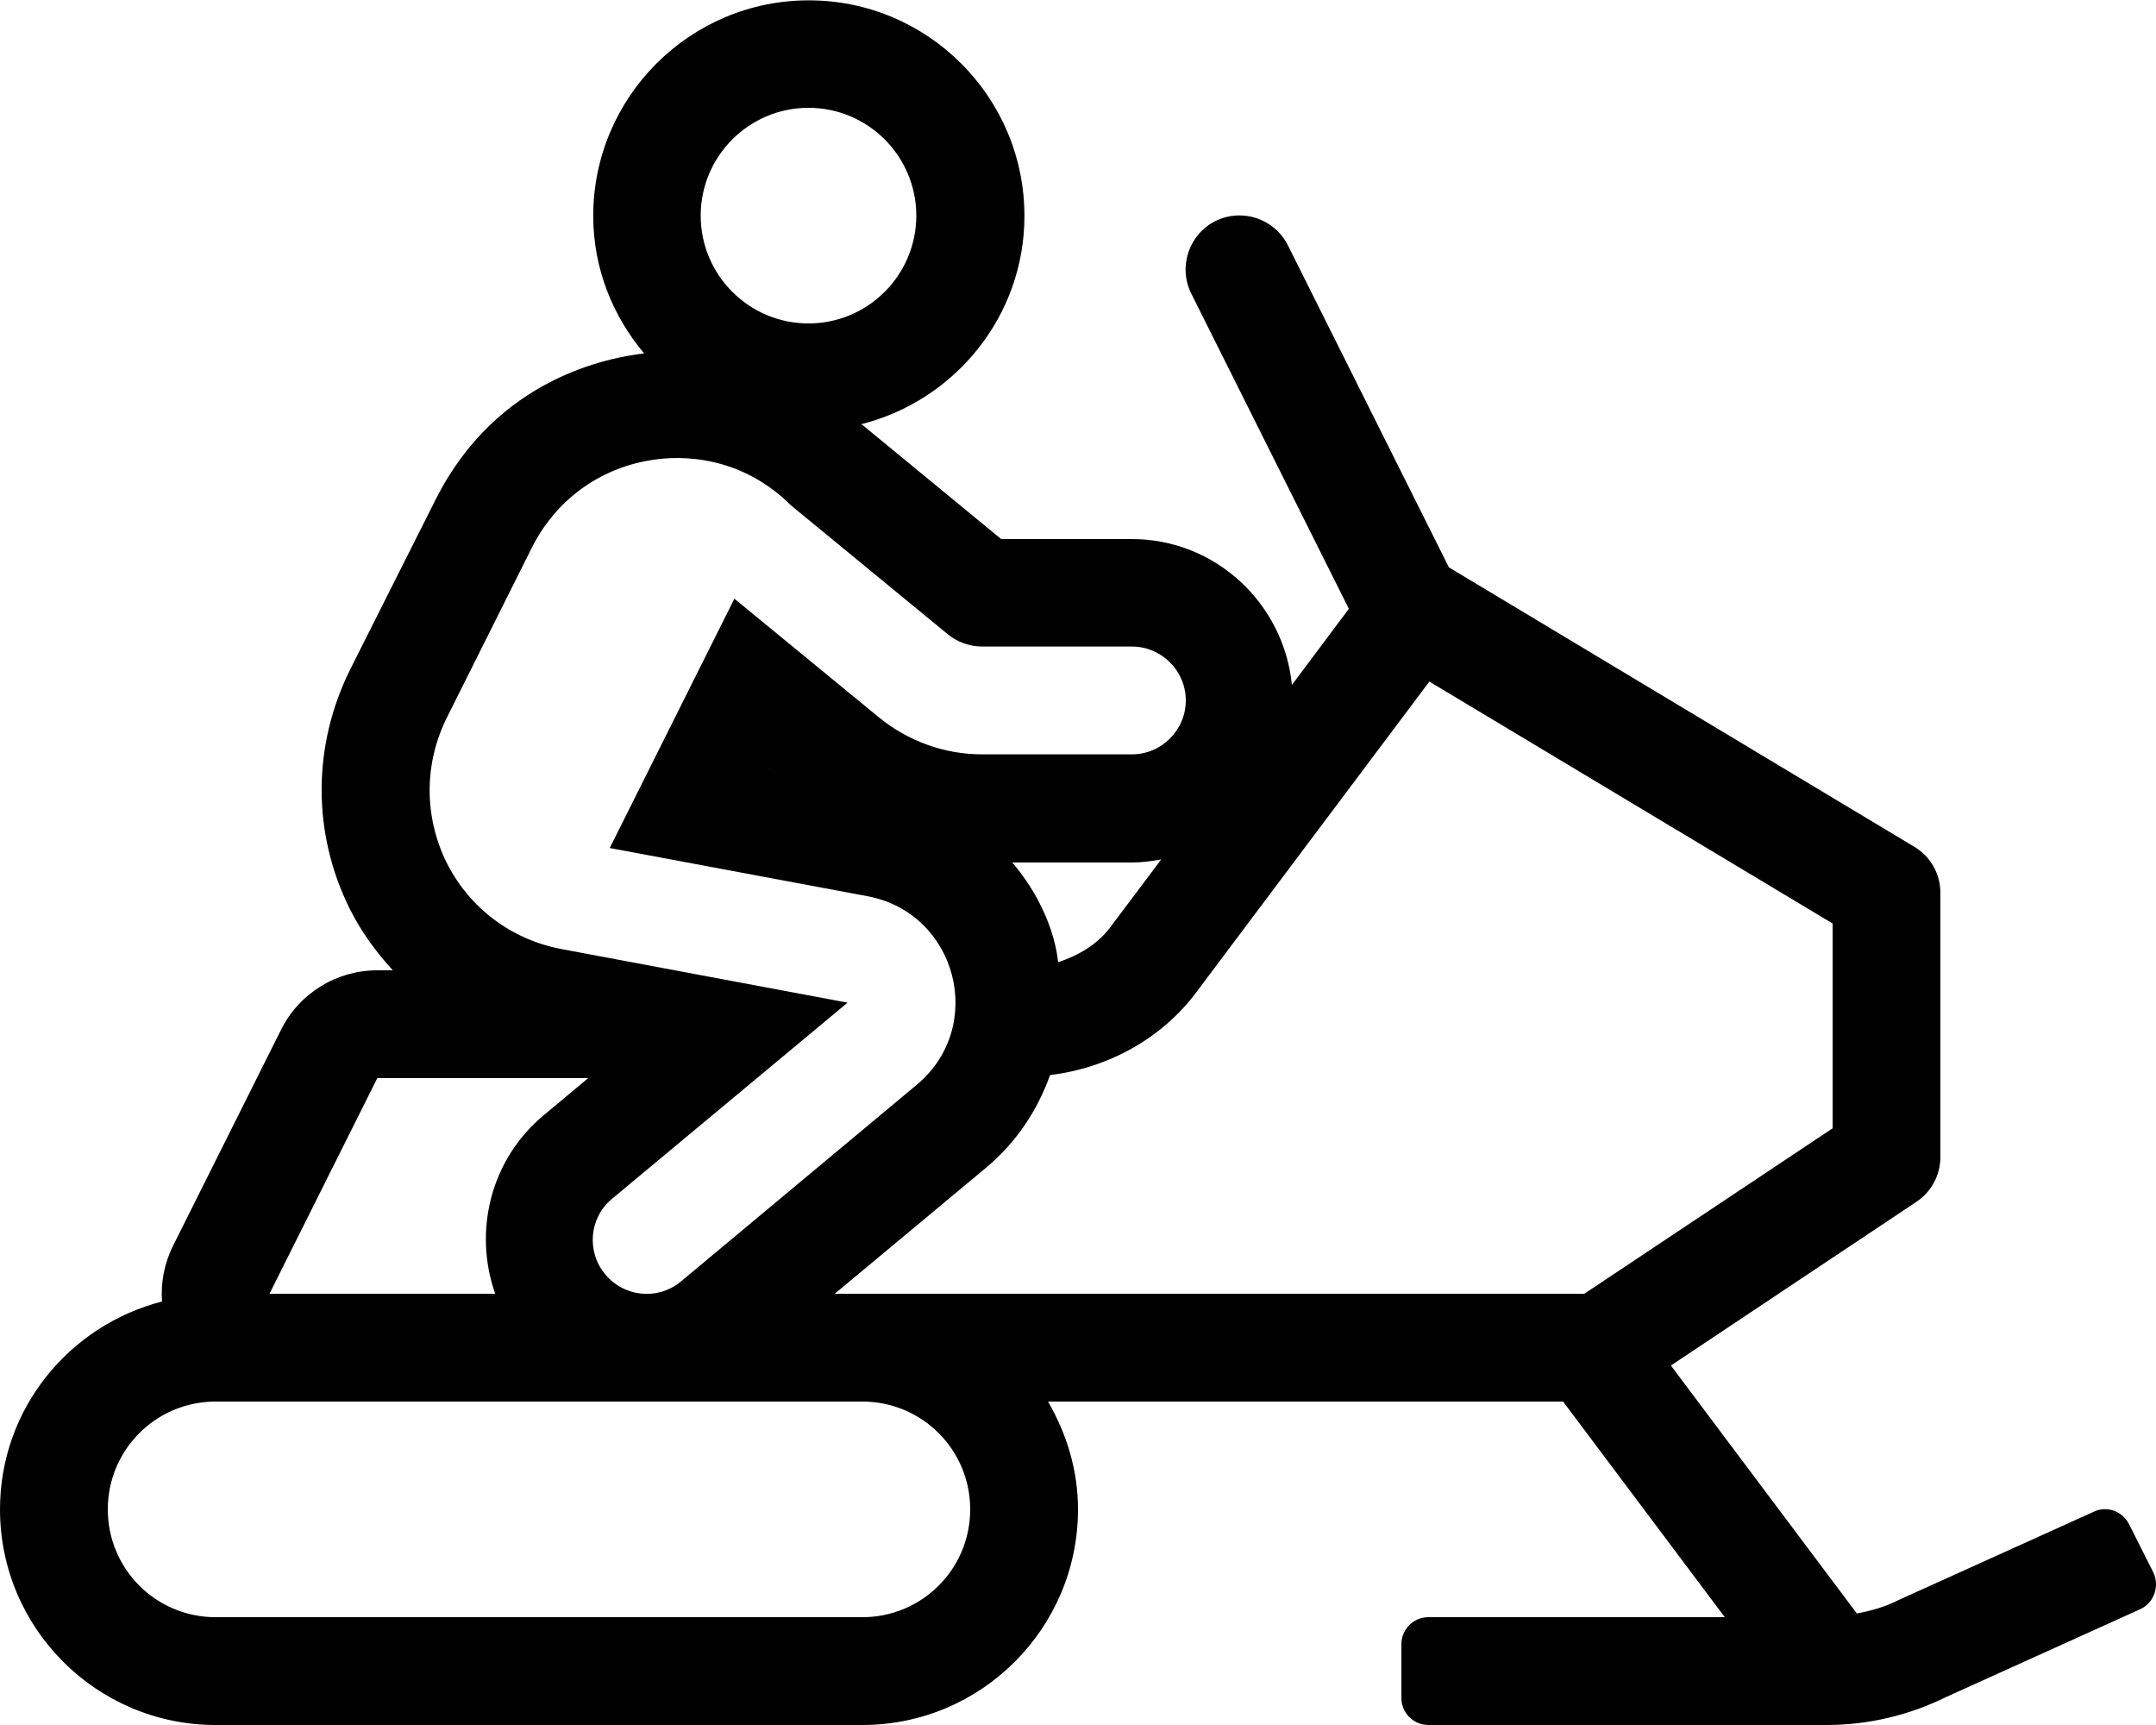
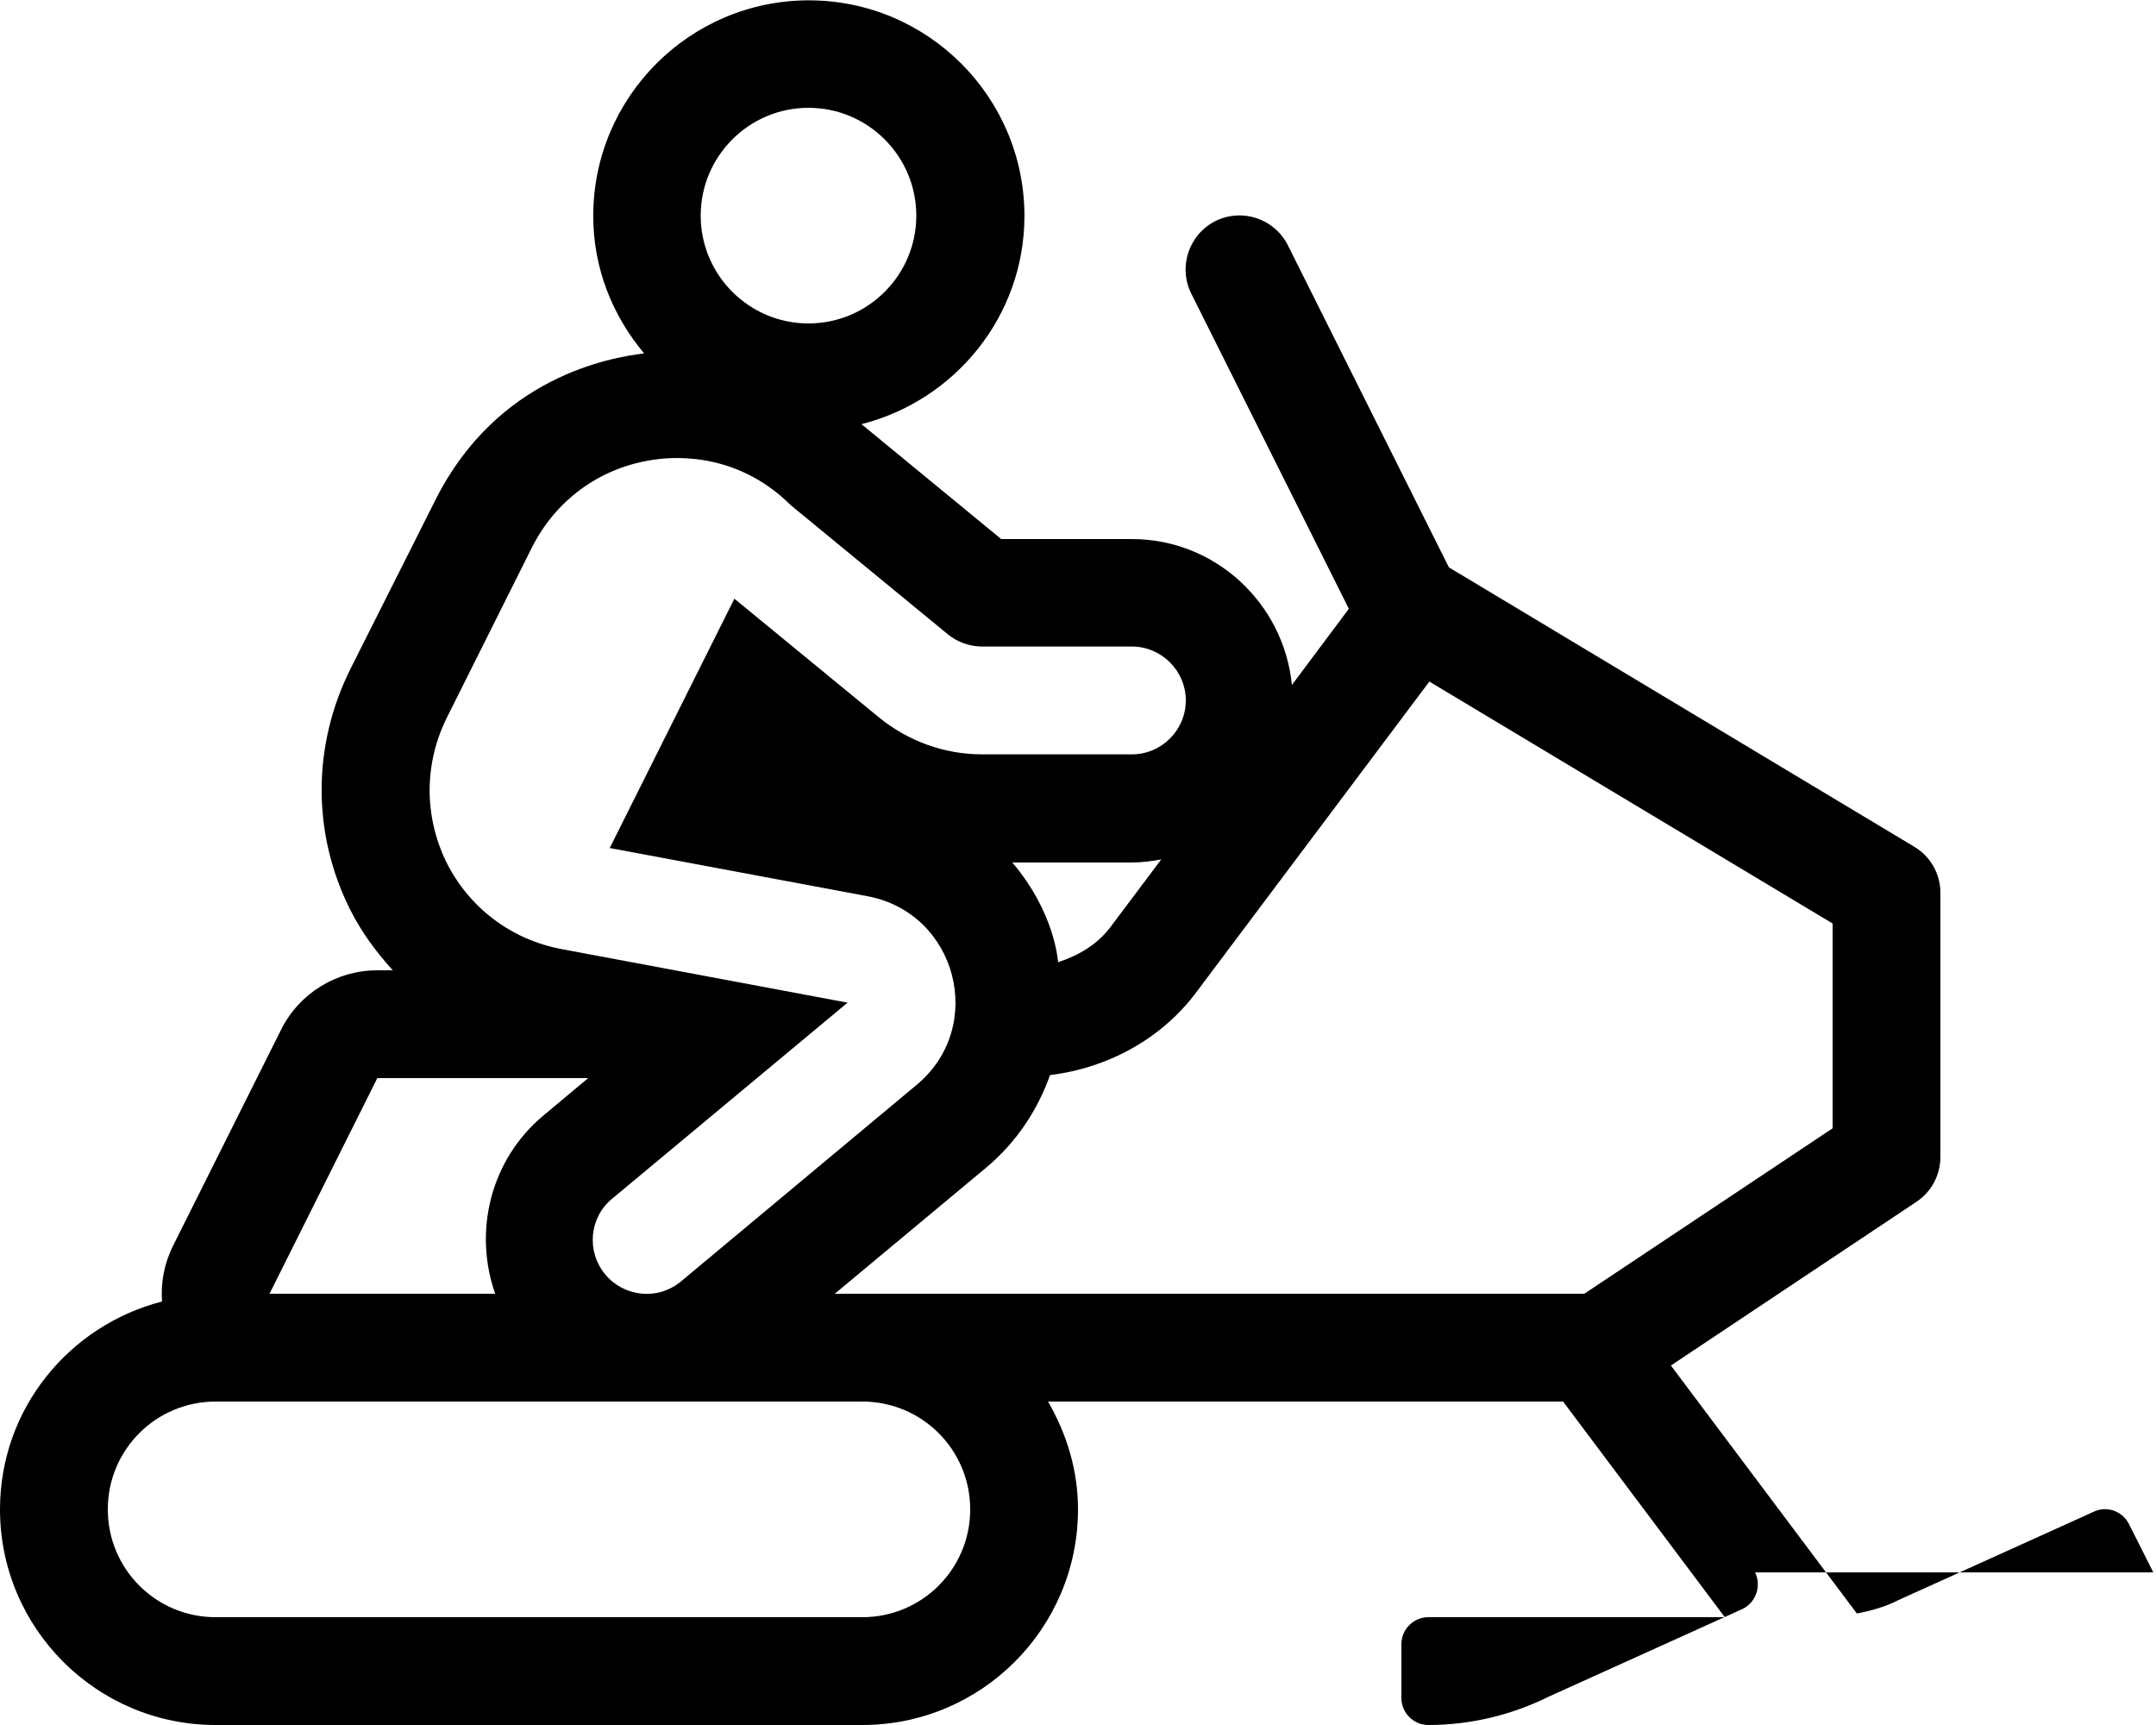
<svg xmlns="http://www.w3.org/2000/svg" viewBox="0 0 640 512">
-   <path d="M639.2 466.7l-7.2-14.3c-2-4-6.8-5.6-10.7-3.6l-57.7 26.1c-3.9 2-8.1 3.2-12.4 4L496 405.3l72.9-48.6c4.5-3 7.1-8 7.1-13.3V265c0-5.6-2.9-10.8-7.8-13.7l-138.1-82.9-47.8-95.6c-4-7.9-13.5-11.1-21.5-7.2-7.9 4-11.1 13.6-7.2 21.5l46.8 93.6-16.9 22.6c-2.4-24.2-22.7-43.3-47.5-43.3h-38.8l-41.1-33.8c-.1-.1-.3-.2-.4-.3 27.7-7 48.4-32 48.4-61.8 0-35.3-28.7-64-64-64s-64 28.7-64 64c0 15.6 5.8 29.7 15.1 40.8-10.1 1.2-43.6 7-61.9 43.4L104 198.6c-11.3 22.7-11.4 48.7-.1 71.3 3.4 6.8 7.8 12.7 12.7 18.1H112c-12.1 0-23.2 6.8-28.6 17.7l-32 64c-2.7 5.4-3.7 11.1-3.3 16.6C20.5 393.4 0 418.2 0 448c0 35.3 28.7 64 64 64h192c35.3 0 64-28.7 64-64 0-11.7-3.4-22.5-8.9-32H464l48 64h-88c-4.4 0-8 3.6-8 8v16c0 4.4 3.6 8 8 8h118.2c12.4 0 24.6-2.9 35.7-8.4l57.7-26.1c3.9-2 5.5-6.8 3.6-10.8zM240 32c17.7 0 32 14.4 32 32s-14.3 32-32 32-32-14.4-32-32 14.3-32 32-32zM132.7 212.9l25.2-50.4c7-13.9 19.8-23.4 35.2-25.9 4.7-.8 24.7-3.5 41.7 13.4l46.6 38.3c2.8 2.3 6.5 3.6 10.2 3.6H336c8.8 0 16 7.2 16 16s-7.2 16-16 16h-44.5c-11.1 0-21.9-3.9-30.5-10.9l-43-35.3-37 74 76.5 14.3c26.6 5 35.4 38.7 14.6 56l-69.9 58.3c-7.1 5.9-17.1 4.5-22.5-2-5.7-6.8-4.8-16.9 2-22.5l69.9-58.2-84.9-15.9c-14.9-2.8-27.4-12.2-34.2-25.8-6.7-13.8-6.6-29.4.2-43zm212 42.2l-15.1 20.1c-3.9 5.2-9.5 8.4-15.5 10.4-.1-.3-.8-14.5-13.6-29.6H336c3 0 5.8-.4 8.7-.9zm-115.8-27h-.2v-.1l.2.1zM112 320h62.6l-13.3 11.1c-15.8 13.2-20.8 34.5-14.3 52.9H80l32-64zm144 160H64c-17.7 0-32-14.3-32-32s14.3-32 32-32h192c17.7 0 32 14.3 32 32s-14.3 32-32 32zm-8.2-96l44.9-37.4c9-7.5 15.3-17.1 19-27.5 17.1-2.1 33.1-10.7 43.5-24.7l69.1-92.1L544 274.1v60.8L470.3 384H247.8z" />
+   <path d="M639.2 466.7l-7.2-14.3c-2-4-6.8-5.6-10.7-3.6l-57.7 26.1c-3.9 2-8.1 3.2-12.4 4L496 405.3l72.9-48.6c4.5-3 7.1-8 7.1-13.3V265c0-5.6-2.9-10.8-7.8-13.7l-138.1-82.9-47.8-95.6c-4-7.9-13.5-11.1-21.5-7.2-7.9 4-11.1 13.6-7.2 21.5l46.8 93.6-16.9 22.6c-2.4-24.2-22.7-43.3-47.5-43.3h-38.8l-41.1-33.8c-.1-.1-.3-.2-.4-.3 27.7-7 48.4-32 48.4-61.8 0-35.3-28.7-64-64-64s-64 28.7-64 64c0 15.6 5.8 29.7 15.1 40.8-10.1 1.2-43.6 7-61.9 43.4L104 198.6c-11.3 22.7-11.4 48.7-.1 71.3 3.4 6.8 7.8 12.7 12.7 18.1H112c-12.1 0-23.2 6.8-28.6 17.7l-32 64c-2.7 5.4-3.7 11.1-3.3 16.6C20.5 393.4 0 418.2 0 448c0 35.3 28.7 64 64 64h192c35.3 0 64-28.7 64-64 0-11.7-3.4-22.5-8.9-32H464l48 64h-88c-4.4 0-8 3.6-8 8v16c0 4.4 3.6 8 8 8c12.4 0 24.6-2.9 35.7-8.4l57.7-26.1c3.9-2 5.5-6.8 3.6-10.8zM240 32c17.7 0 32 14.4 32 32s-14.3 32-32 32-32-14.4-32-32 14.3-32 32-32zM132.7 212.9l25.2-50.4c7-13.9 19.8-23.4 35.2-25.9 4.7-.8 24.7-3.5 41.7 13.4l46.6 38.3c2.8 2.3 6.5 3.6 10.2 3.6H336c8.8 0 16 7.2 16 16s-7.2 16-16 16h-44.5c-11.1 0-21.9-3.9-30.5-10.9l-43-35.3-37 74 76.5 14.3c26.6 5 35.4 38.7 14.6 56l-69.9 58.3c-7.1 5.9-17.1 4.5-22.5-2-5.7-6.8-4.8-16.9 2-22.5l69.9-58.2-84.9-15.9c-14.9-2.8-27.4-12.2-34.2-25.8-6.7-13.8-6.6-29.4.2-43zm212 42.2l-15.1 20.1c-3.9 5.2-9.5 8.4-15.5 10.4-.1-.3-.8-14.5-13.6-29.6H336c3 0 5.8-.4 8.7-.9zm-115.8-27h-.2v-.1l.2.1zM112 320h62.6l-13.3 11.1c-15.8 13.2-20.8 34.5-14.3 52.9H80l32-64zm144 160H64c-17.7 0-32-14.3-32-32s14.3-32 32-32h192c17.7 0 32 14.3 32 32s-14.3 32-32 32zm-8.2-96l44.9-37.4c9-7.5 15.3-17.1 19-27.5 17.1-2.1 33.1-10.7 43.5-24.7l69.1-92.1L544 274.1v60.8L470.3 384H247.8z" />
</svg>